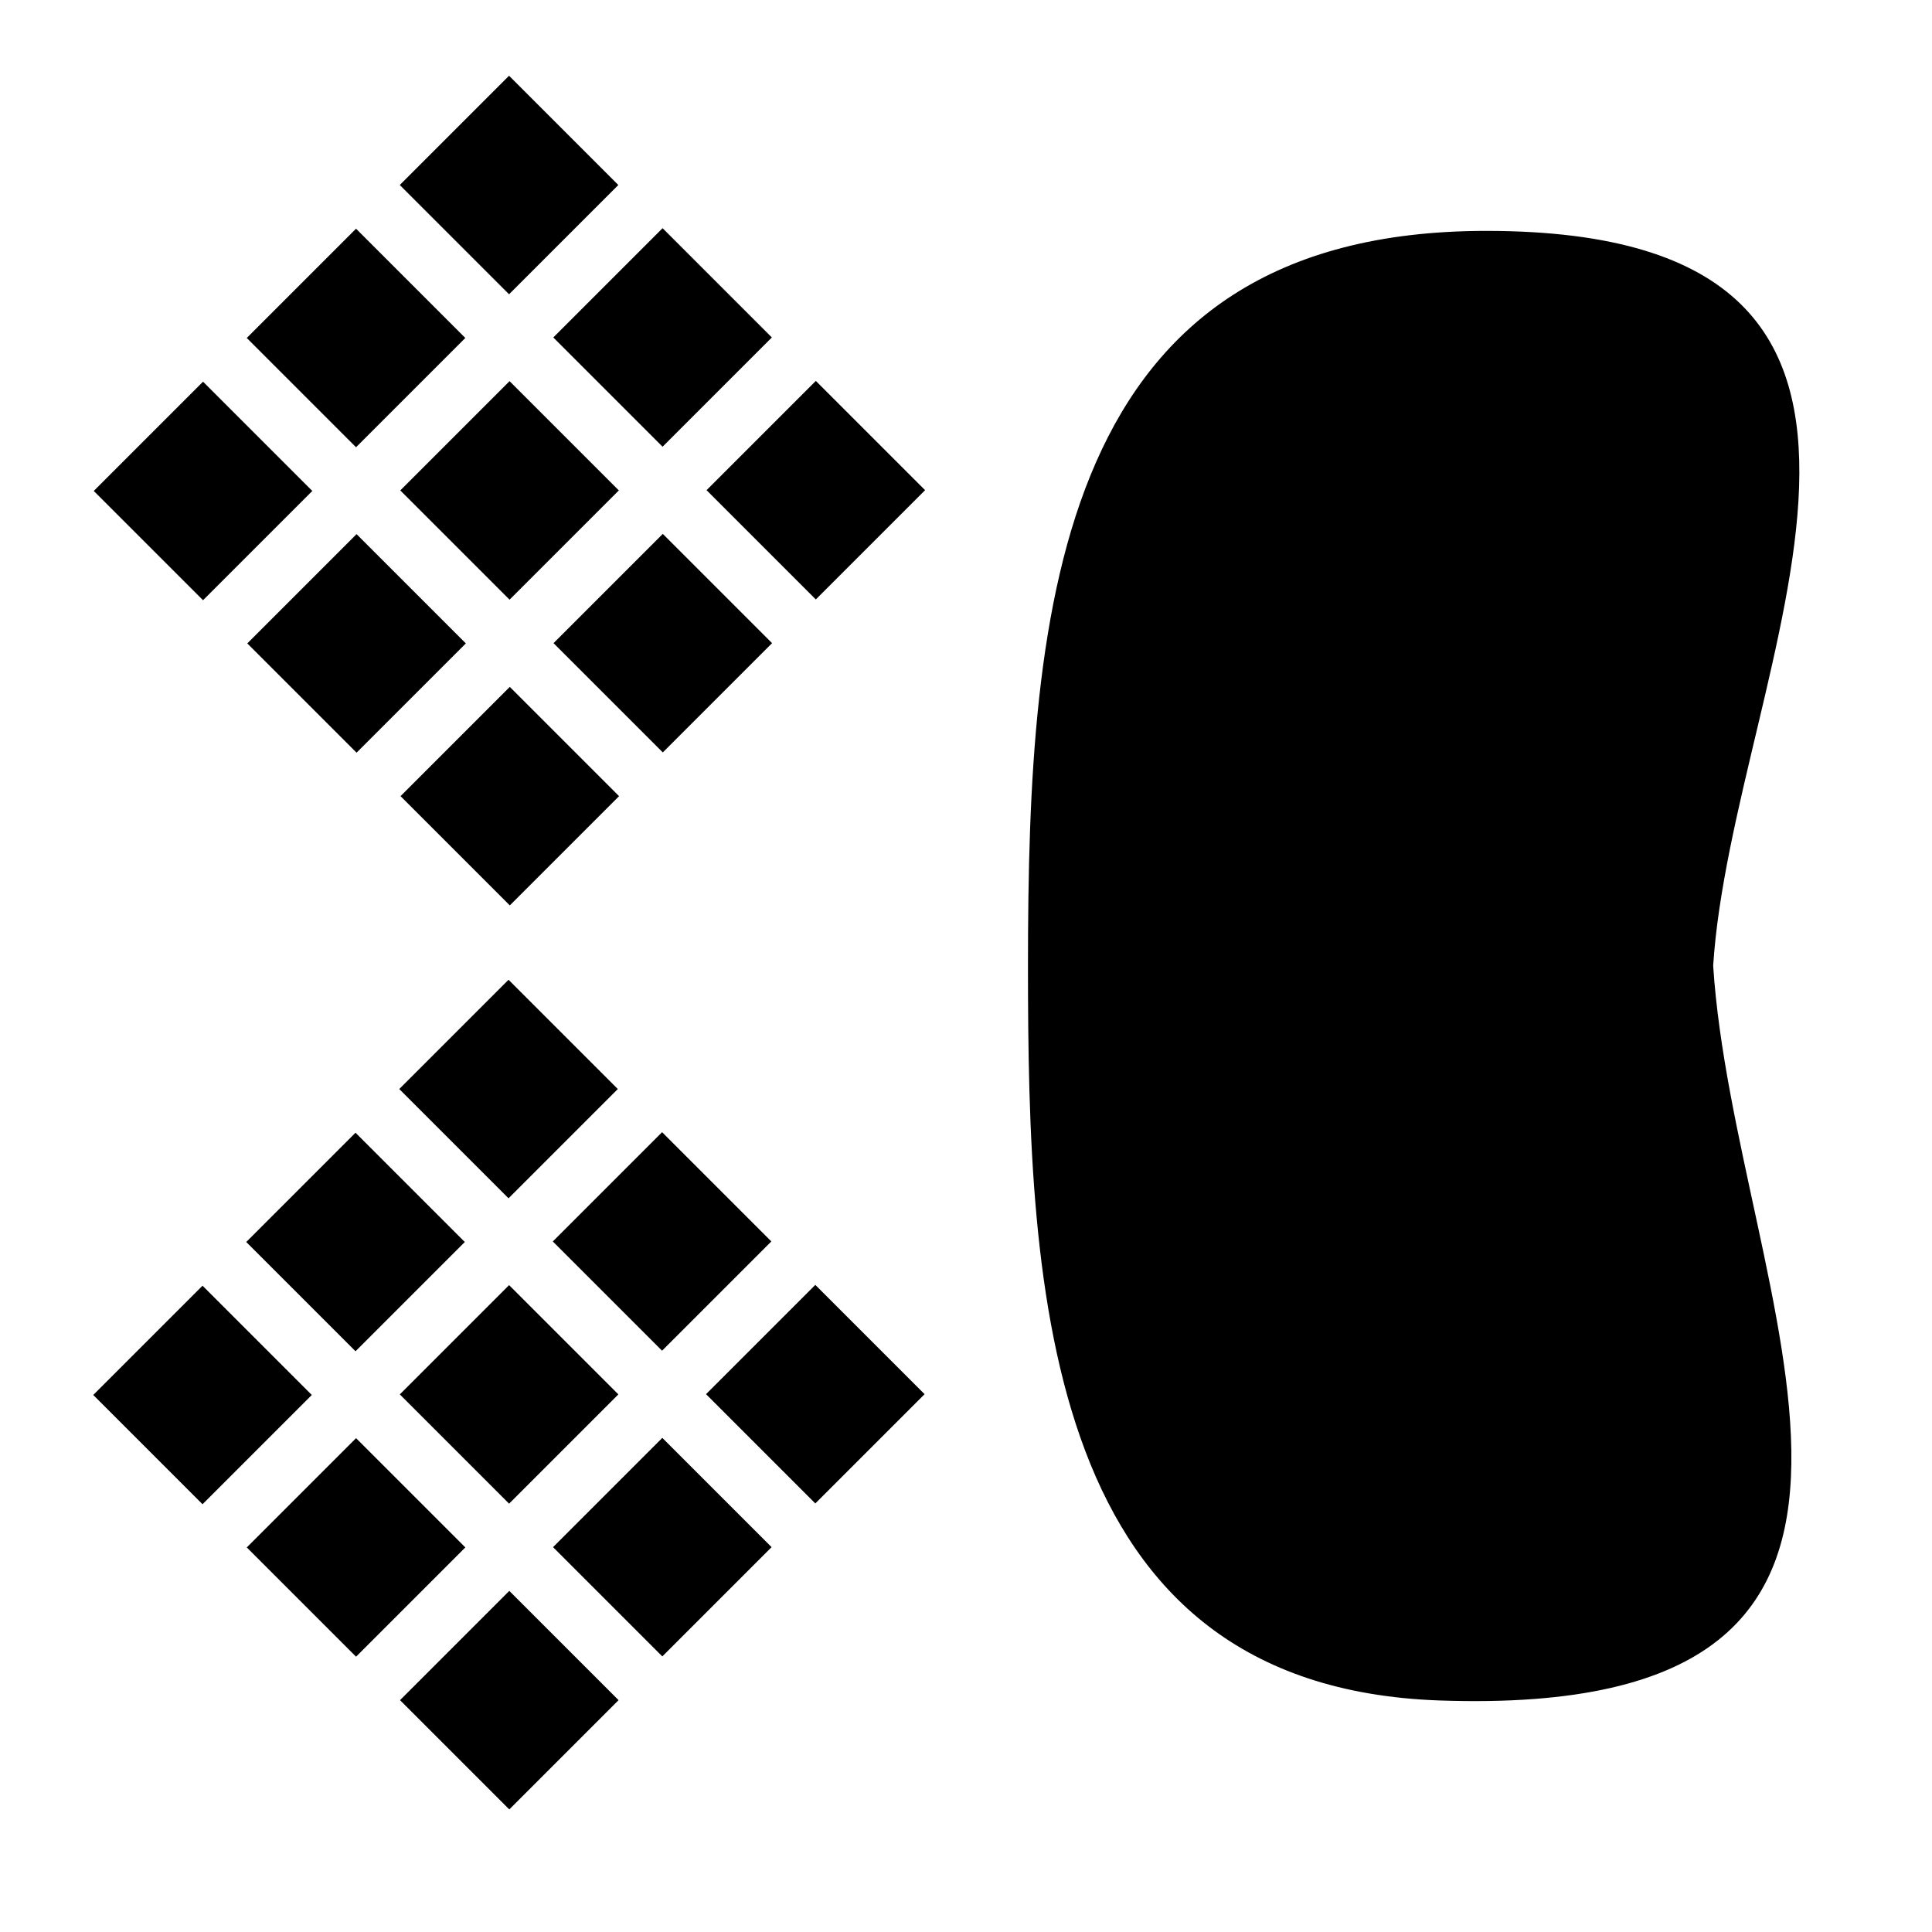
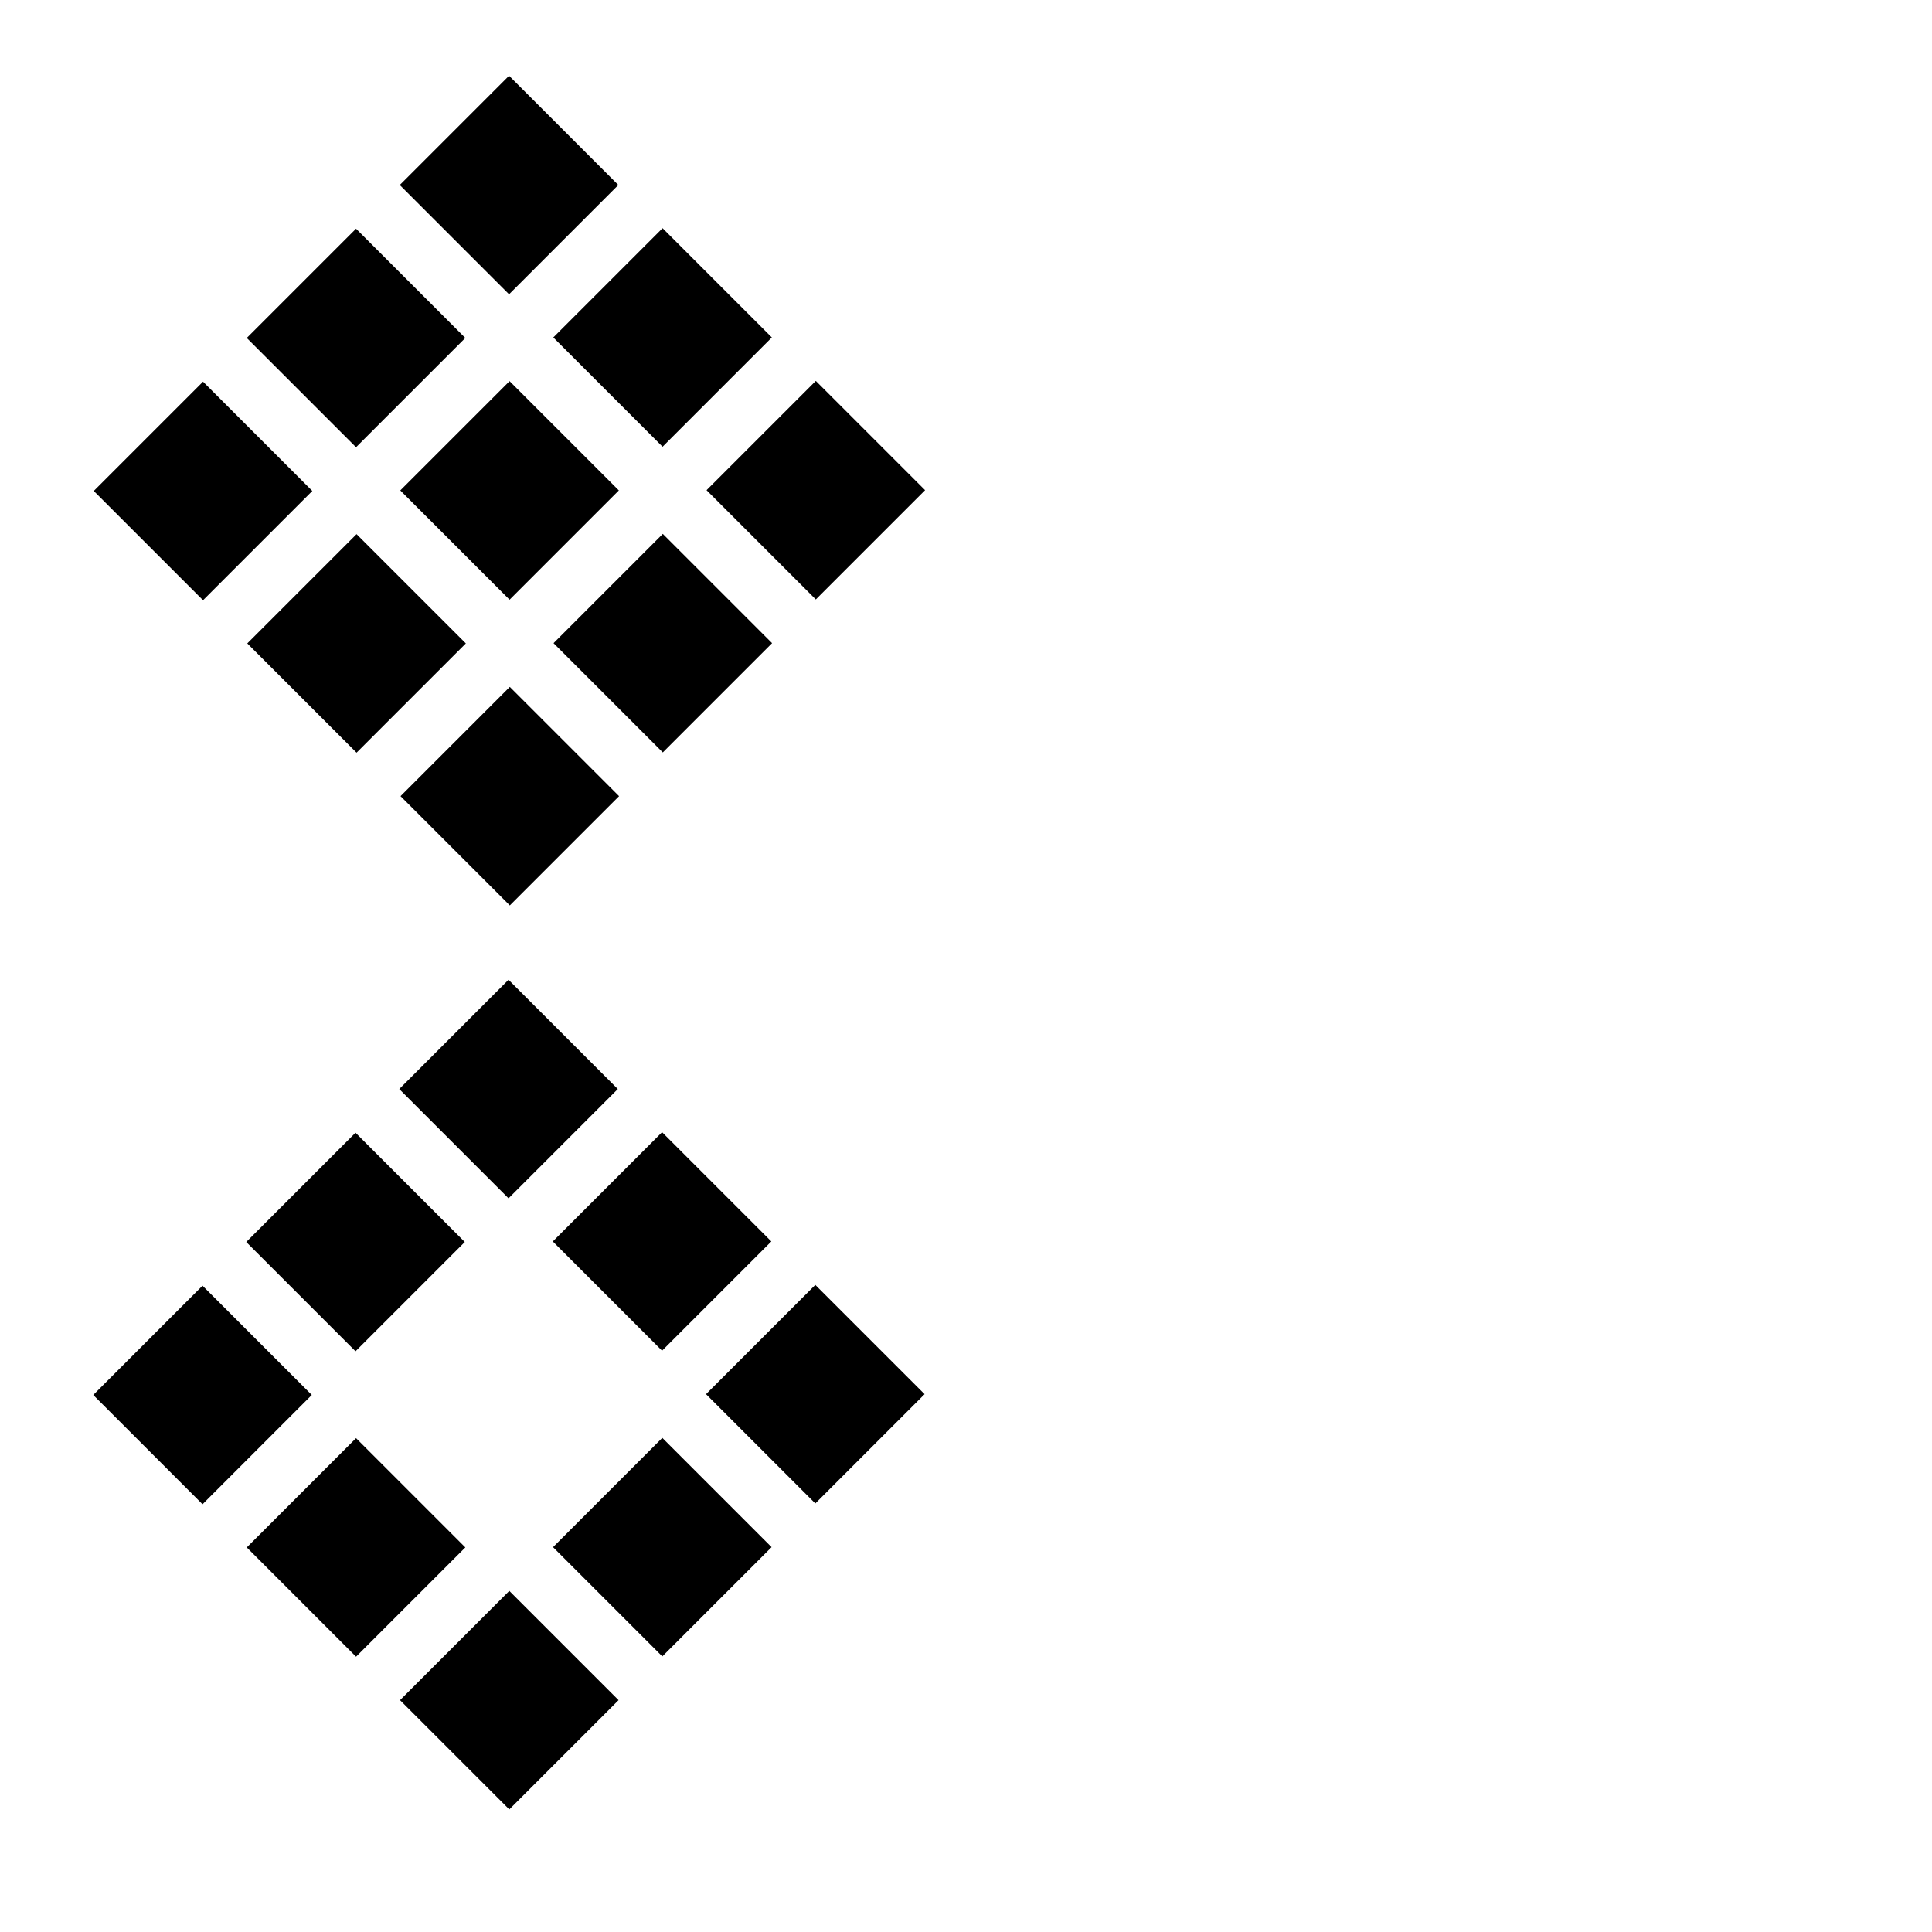
<svg xmlns="http://www.w3.org/2000/svg" version="1.1" id="Layer_1" x="0px" y="0px" width="500px" height="500px" viewBox="0 0 500 500" enable-background="new 0 0 500 500" xml:space="preserve">
  <rect x="32.565" y="107.062" transform="matrix(0.707 -0.707 0.707 0.707 -74.451 74.386)" fill="#000000" width="40" height="40" />
  <rect x="72.164" y="67.464" transform="matrix(0.707 -0.707 0.707 0.707 -34.853 90.788)" fill="#000000" width="39.999" height="40.001" />
  <rect x="111.761" y="27.866" transform="matrix(0.707 -0.707 0.707 0.707 4.746 107.191)" fill="#000000" width="39.999" height="40.001" />
  <rect x="72.305" y="146.519" transform="matrix(0.707 -0.707 0.707 0.707 -90.711 114.042)" fill="#000000" width="40.001" height="40.001" />
  <rect x="111.903" y="106.922" transform="matrix(0.707 -0.707 0.707 0.707 -51.113 130.441)" fill="#000000" width="40.001" height="39.999" />
  <rect x="151.501" y="67.323" transform="matrix(0.707 -0.707 0.707 0.707 -11.515 146.846)" fill="#000000" width="40" height="40" />
  <rect x="111.974" y="186.046" transform="matrix(0.707 -0.707 0.707 0.707 -107.043 153.673)" fill="#000000" width="39.999" height="40.001" />
  <rect x="151.572" y="146.448" transform="matrix(0.707 -0.707 0.707 0.707 -67.445 170.067)" fill="#000000" width="39.999" height="40.001" />
  <rect x="191.17" y="106.85" transform="matrix(0.707 -0.707 0.707 0.707 -27.847 186.469)" fill="#000000" width="40.001" height="40.001" />
  <rect x="32.458" y="341.045" transform="matrix(0.707 -0.707 0.707 0.707 -239.936 142.846)" fill="#000000" width="40.001" height="40.001" />
  <rect x="72.056" y="301.447" transform="matrix(0.707 -0.707 0.707 0.707 -200.338 159.248)" fill="#000000" width="39.999" height="40.001" />
  <rect x="111.654" y="261.849" transform="matrix(0.707 -0.707 0.707 0.707 -160.739 175.65)" fill="#000000" width="39.999" height="40.001" />
  <rect x="72.197" y="380.502" transform="matrix(0.707 -0.707 0.707 0.707 -256.193 182.498)" fill="#000000" width="40.001" height="40.001" />
-   <rect x="111.796" y="340.905" transform="matrix(0.707 -0.707 0.707 0.707 -216.59 198.888)" fill="#000000" width="40" height="39.998" />
  <rect x="151.394" y="301.307" transform="matrix(0.707 -0.707 0.707 0.707 -176.996 215.296)" fill="#000000" width="39.999" height="39.999" />
  <rect x="111.867" y="420.029" transform="matrix(0.707 -0.707 0.707 0.707 -272.525 222.125)" fill="#000000" width="39.998" height="40" />
  <rect x="151.465" y="380.43" transform="matrix(0.707 -0.707 0.707 0.707 -232.924 238.52)" fill="#000000" width="39.999" height="40.001" />
  <rect x="191.062" y="340.833" transform="matrix(0.707 -0.707 0.707 0.707 -193.327 254.922)" fill="#000000" width="40.001" height="40.001" />
-   <path fill="#000000" d="M443.368,249.918c4.93-76.658,73.936-190.163-58.732-190.163c-111.139,0-118.596,96.192-118.596,190.163  c0,84.969,4.043,186.586,106.525,190.163C515.438,445.067,448.847,335.106,443.368,249.918z" />
</svg>